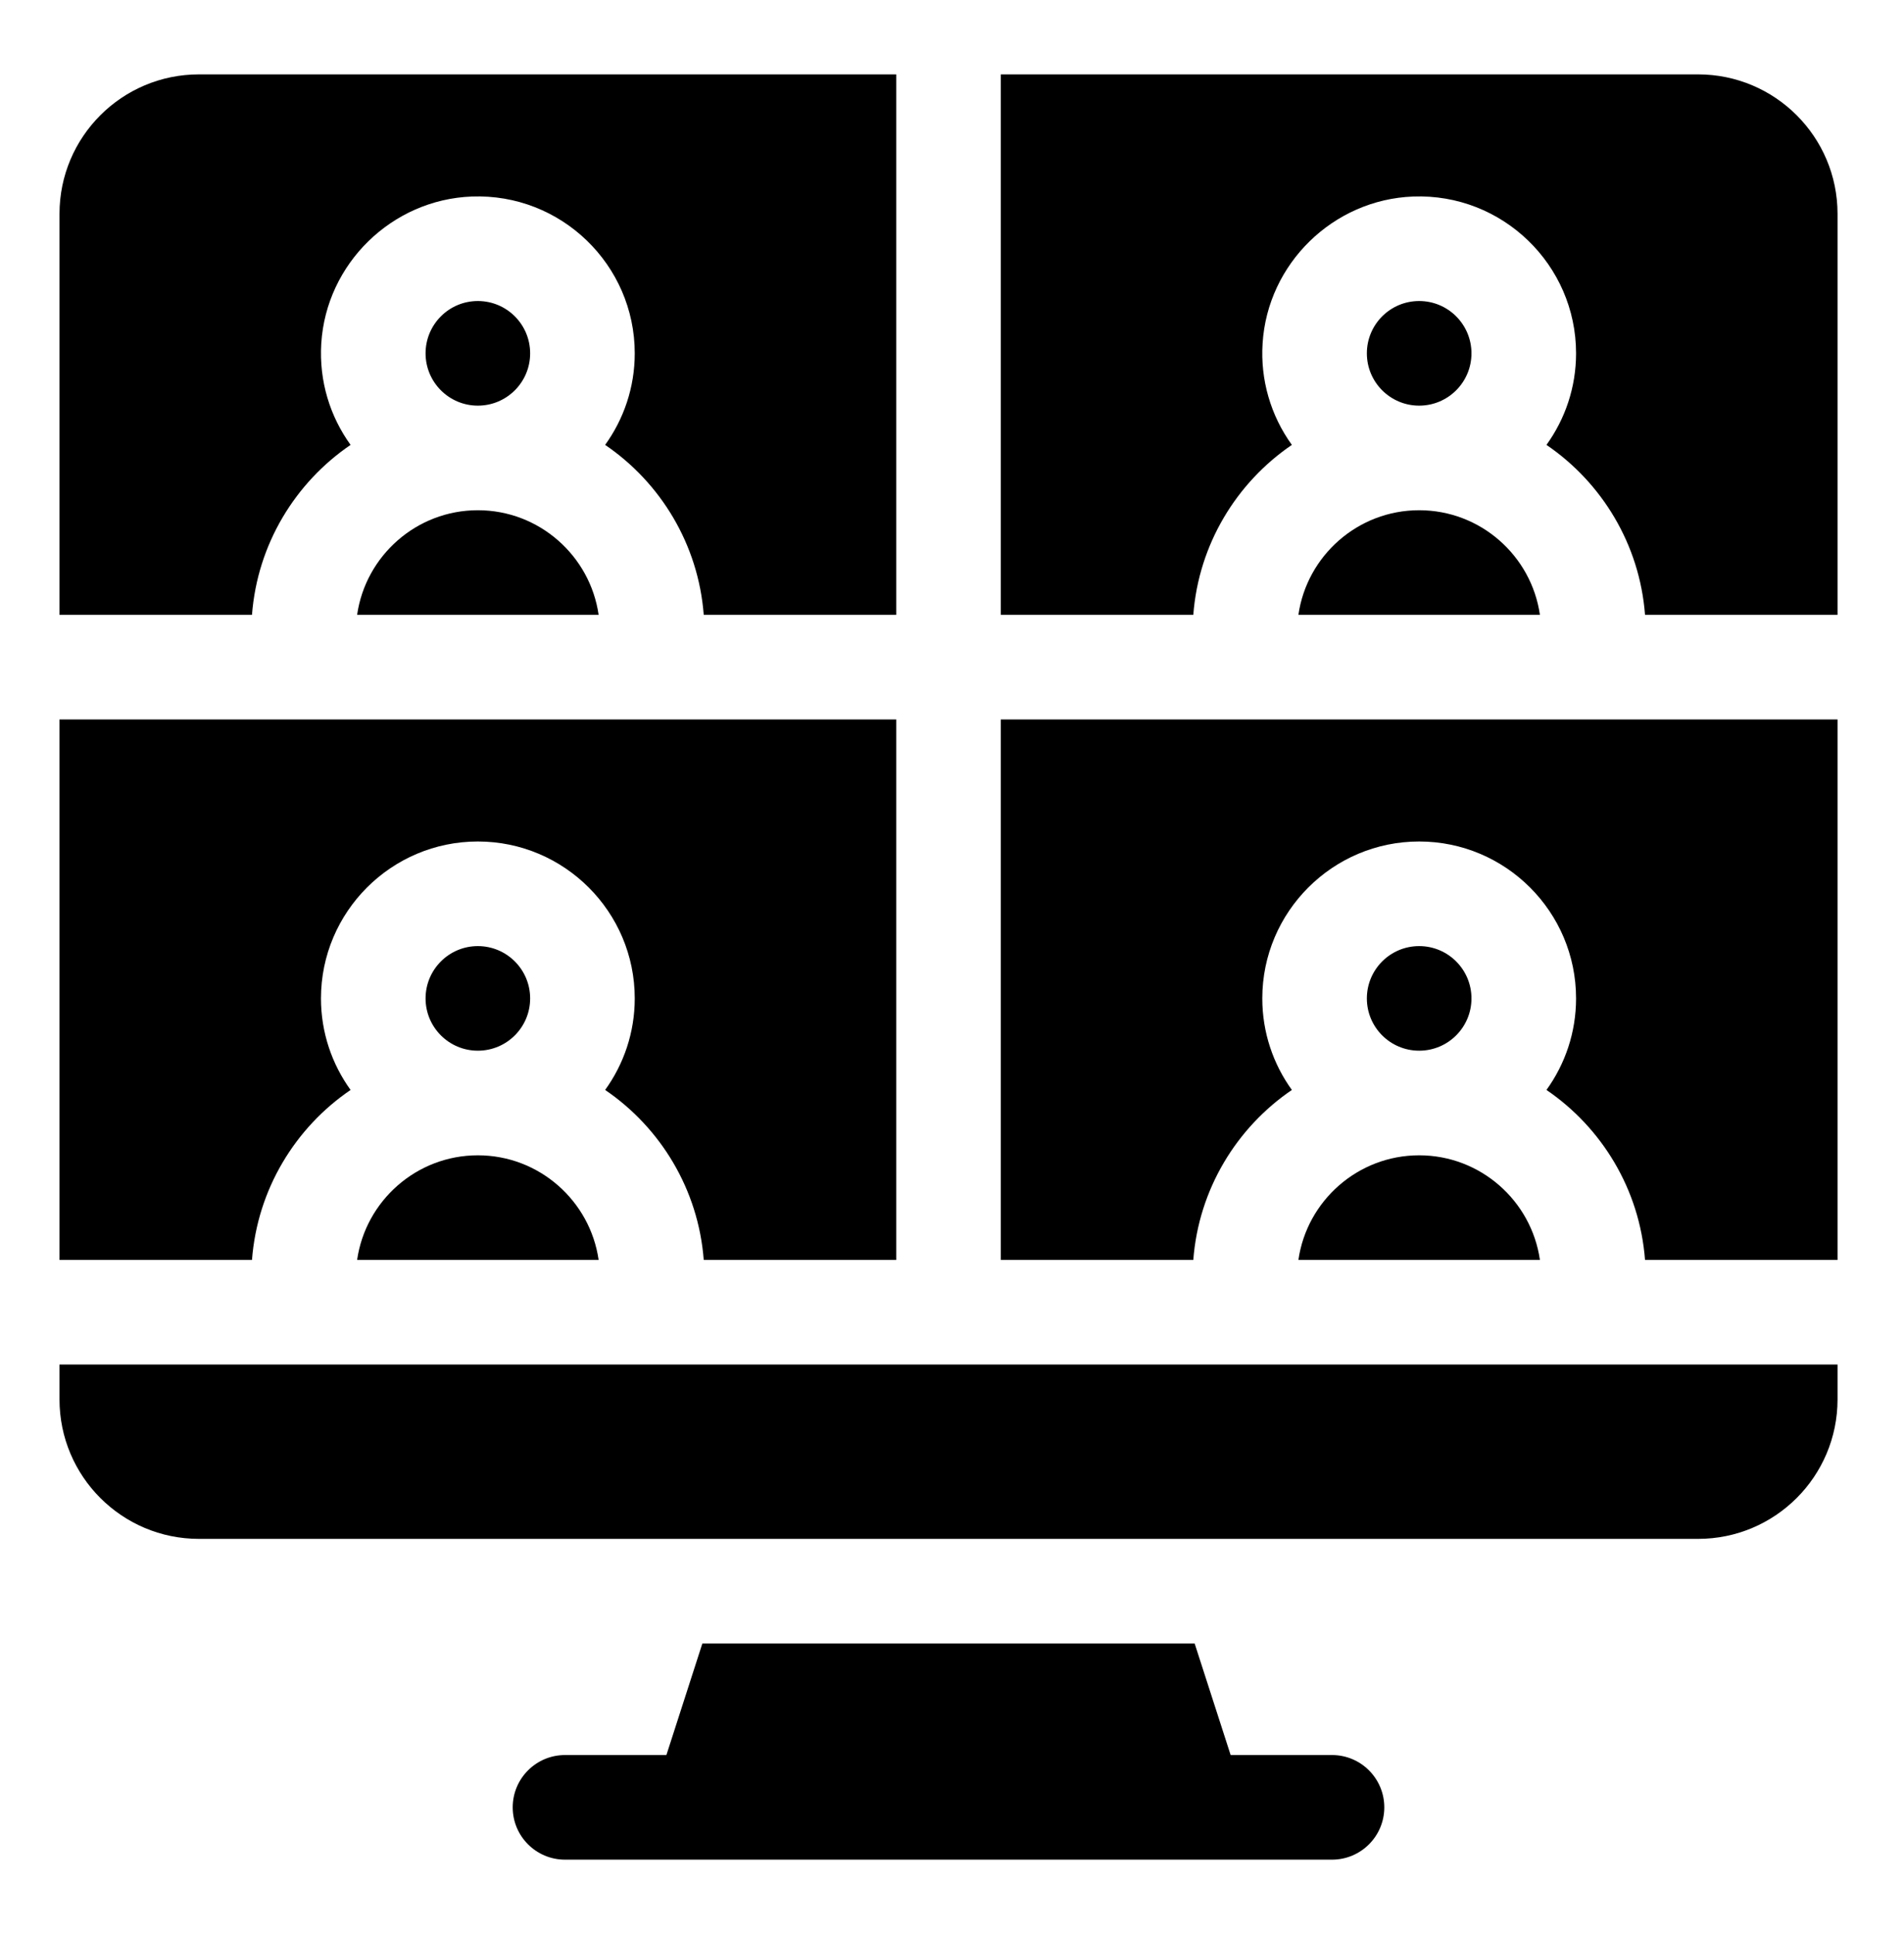
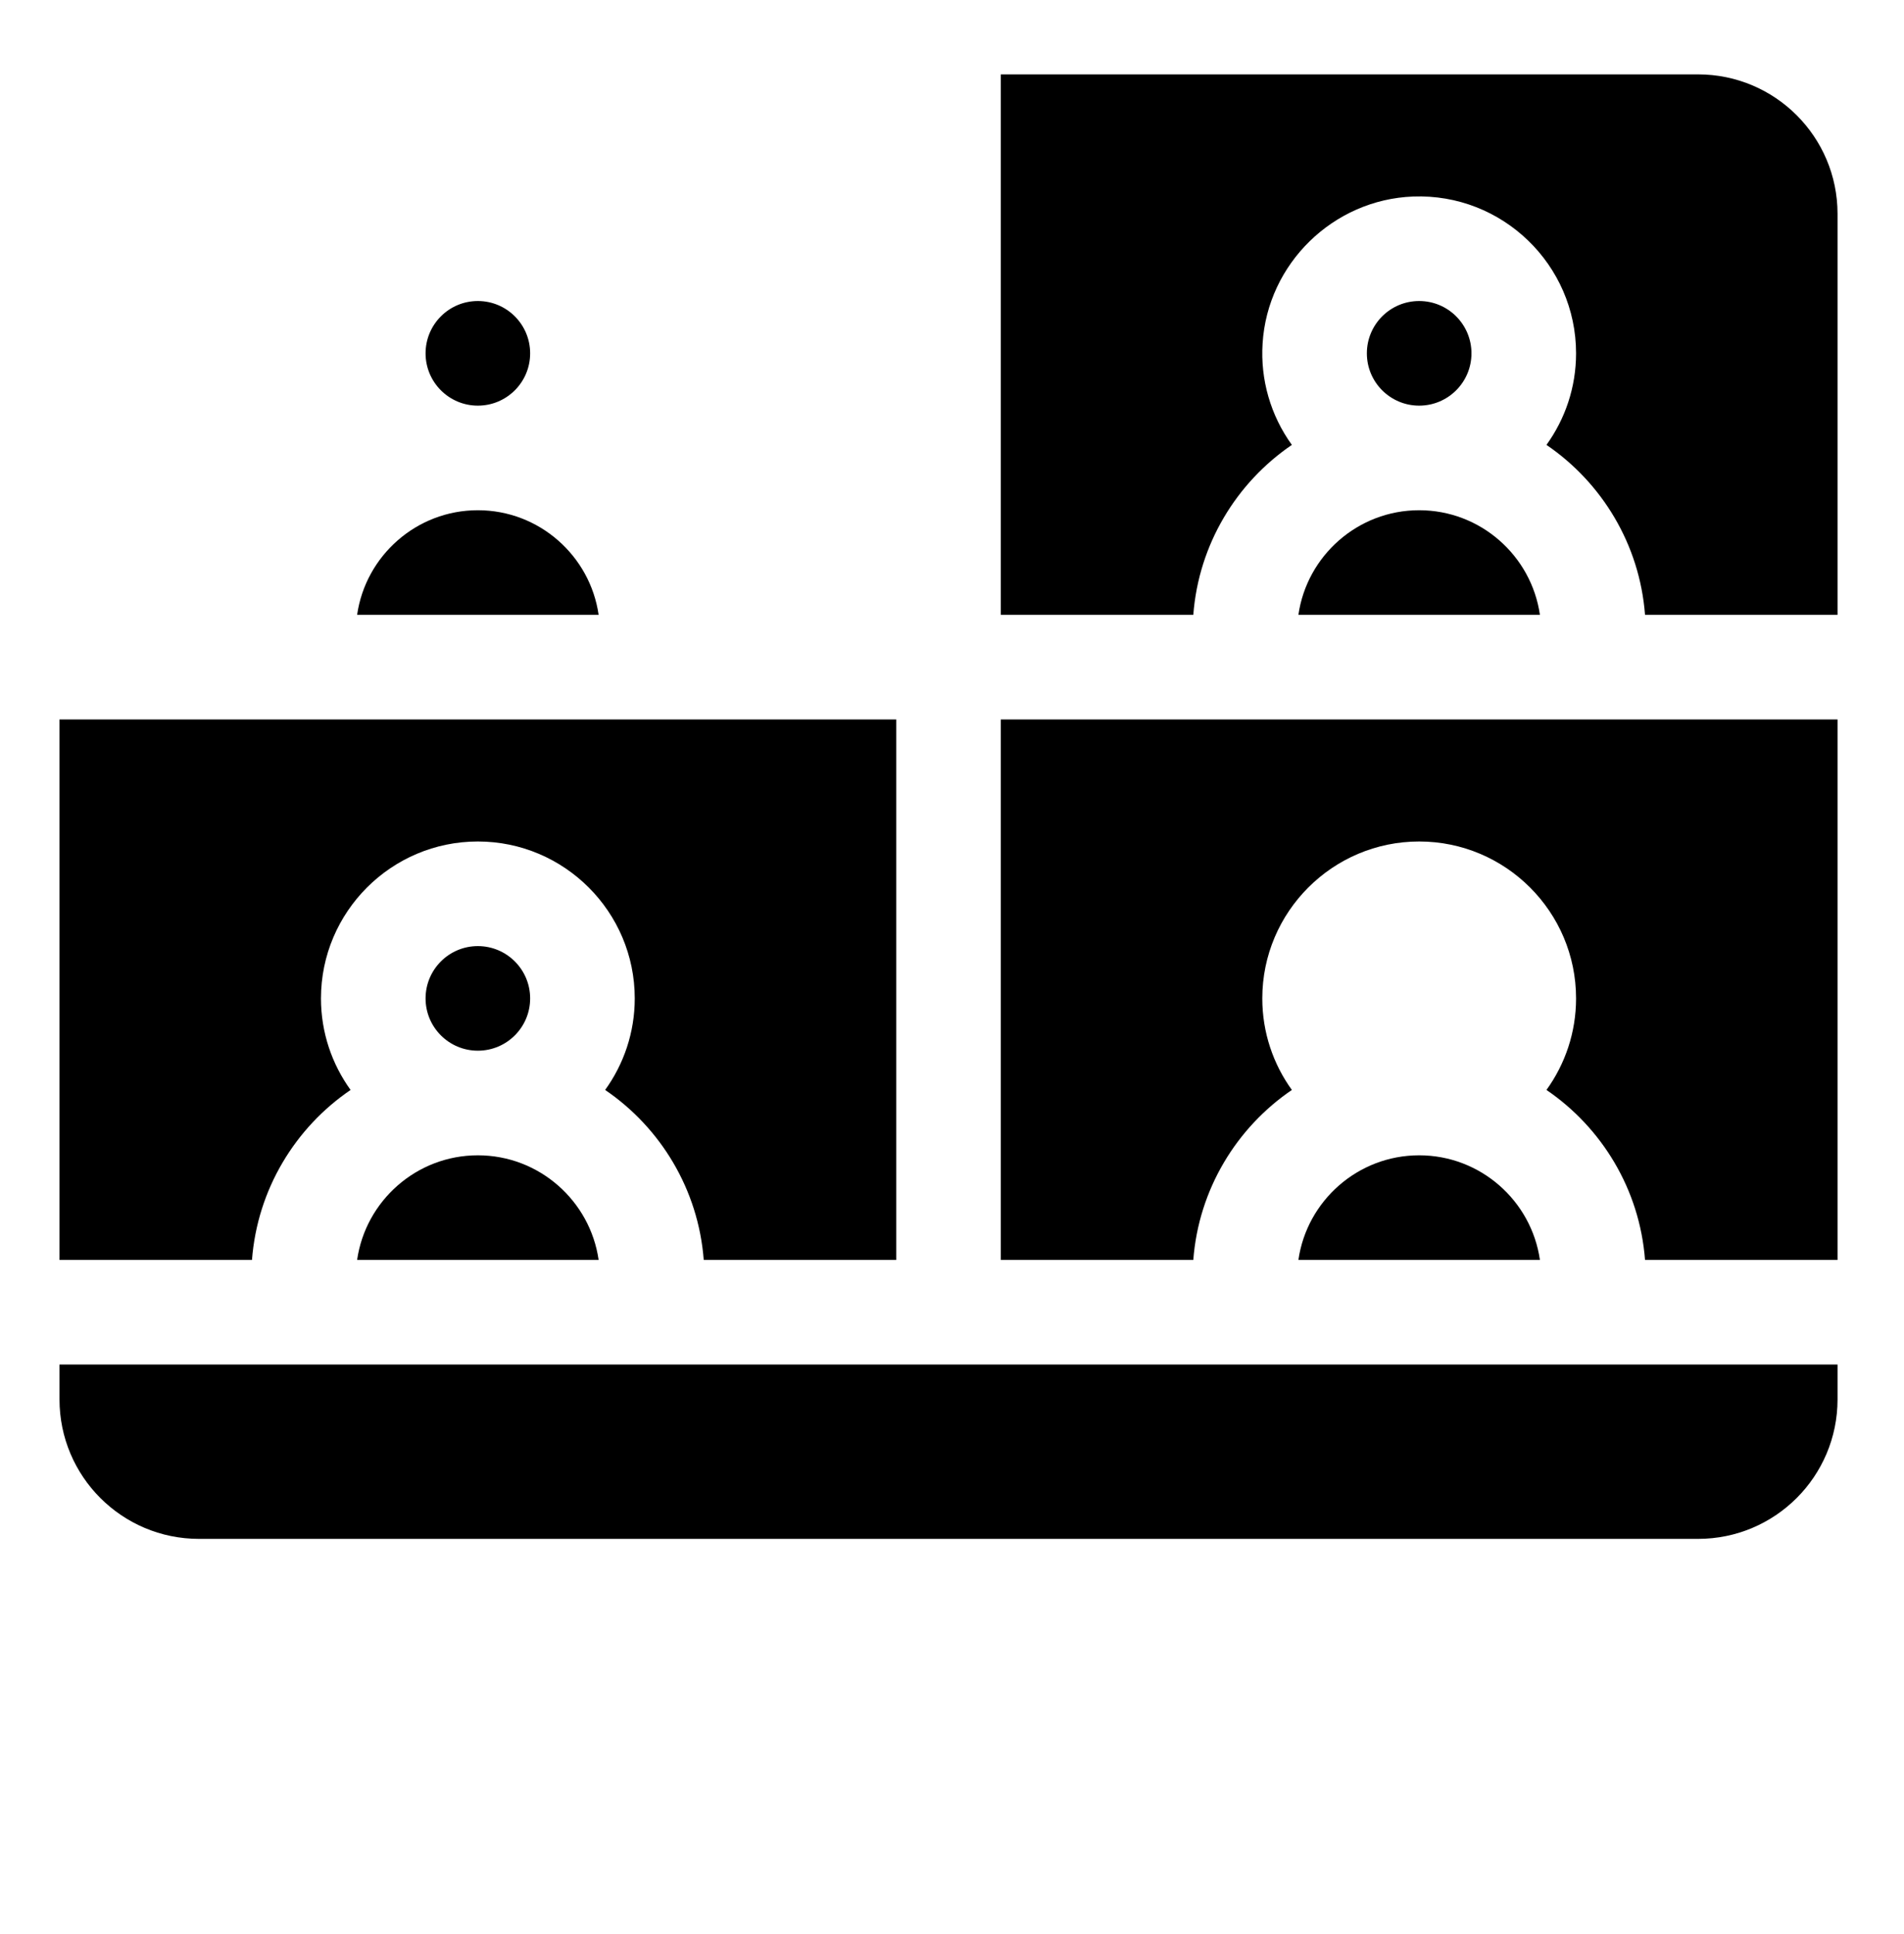
<svg xmlns="http://www.w3.org/2000/svg" width="64" height="65" viewBox="0 0 64 65" fill="none">
-   <path d="M44.773 58.984H41.366L40.156 55.234H23.609L22.4 58.984H18.992C18.021 58.984 17.234 59.771 17.234 60.742C17.234 61.713 18.021 62.5 18.992 62.5H44.773C45.744 62.5 46.531 61.713 46.531 60.742C46.531 59.771 45.744 58.984 44.773 58.984ZM11.784 14.952C11.099 14.002 10.721 12.819 10.799 11.545C10.964 8.862 13.172 6.707 15.858 6.605C18.859 6.492 21.336 8.899 21.336 11.875C21.336 13.023 20.966 14.085 20.341 14.952C22.203 16.22 23.473 18.292 23.655 20.664H30.125V2.5H6.688C4.099 2.5 2 4.599 2 7.188V20.664H8.47C8.652 18.292 9.922 16.22 11.784 14.952Z" fill="black" />
  <path d="M16.062 13.633C17.033 13.633 17.82 12.846 17.82 11.875C17.82 10.904 17.033 10.117 16.062 10.117C15.092 10.117 14.305 10.904 14.305 11.875C14.305 12.846 15.092 13.633 16.062 13.633Z" fill="black" />
  <path d="M12.004 20.664H20.122C19.836 18.679 18.125 17.148 16.062 17.148C14 17.148 12.289 18.679 12.004 20.664ZM2 47.031C2 49.62 4.099 51.719 6.688 51.719H57.078C59.667 51.719 61.766 49.62 61.766 47.031V45.859H2V47.031Z" fill="black" />
-   <path d="M47.703 35.312C48.674 35.312 49.461 34.526 49.461 33.555C49.461 32.584 48.674 31.797 47.703 31.797C46.732 31.797 45.945 32.584 45.945 33.555C45.945 34.526 46.732 35.312 47.703 35.312Z" fill="black" />
  <path d="M12.004 42.344H20.122C19.836 40.359 18.125 38.828 16.062 38.828C14 38.828 12.289 40.359 12.004 42.344ZM43.644 42.344H51.762C51.477 40.359 49.766 38.828 47.703 38.828C45.641 38.828 43.929 40.359 43.644 42.344Z" fill="black" />
  <path d="M33.641 42.344H40.111C40.292 39.972 41.563 37.9 43.424 36.631C42.799 35.765 42.43 34.702 42.43 33.555C42.43 30.647 44.795 28.281 47.703 28.281C50.611 28.281 52.977 30.647 52.977 33.555C52.977 34.702 52.607 35.765 51.982 36.631C53.843 37.9 55.114 39.972 55.295 42.344H61.766V24.18H33.641V42.344ZM11.784 36.631C11.159 35.765 10.789 34.702 10.789 33.555C10.789 30.647 13.155 28.281 16.062 28.281C18.97 28.281 21.336 30.647 21.336 33.555C21.336 34.702 20.966 35.765 20.341 36.631C22.203 37.9 23.473 39.972 23.655 42.344H30.125V24.18H2V42.344H8.47C8.652 39.972 9.922 37.9 11.784 36.631Z" fill="black" />
  <path d="M16.062 35.312C17.033 35.312 17.82 34.526 17.82 33.555C17.82 32.584 17.033 31.797 16.062 31.797C15.092 31.797 14.305 32.584 14.305 33.555C14.305 34.526 15.092 35.312 16.062 35.312Z" fill="black" />
  <path d="M47.703 13.633C48.674 13.633 49.461 12.846 49.461 11.875C49.461 10.904 48.674 10.117 47.703 10.117C46.732 10.117 45.945 10.904 45.945 11.875C45.945 12.846 46.732 13.633 47.703 13.633Z" fill="black" />
-   <path d="M43.644 20.664H51.762C51.477 18.679 49.766 17.148 47.703 17.148C45.641 17.148 43.929 18.679 43.644 20.664Z" fill="black" />
+   <path d="M43.644 20.664H51.762C51.477 18.679 49.766 17.148 47.703 17.148C45.641 17.148 43.929 18.679 43.644 20.664" fill="black" />
  <path d="M57.078 2.5H33.641V20.664H40.111C40.292 18.292 41.563 16.22 43.424 14.952C42.711 13.965 42.362 12.76 42.44 11.544C42.605 8.861 44.813 6.707 47.499 6.605C50.5 6.492 52.977 8.9 52.977 11.875C52.977 13.023 52.607 14.085 51.982 14.952C53.843 16.22 55.114 18.292 55.295 20.664H61.766V7.188C61.766 4.599 59.667 2.5 57.078 2.5Z" fill="black" />
</svg>